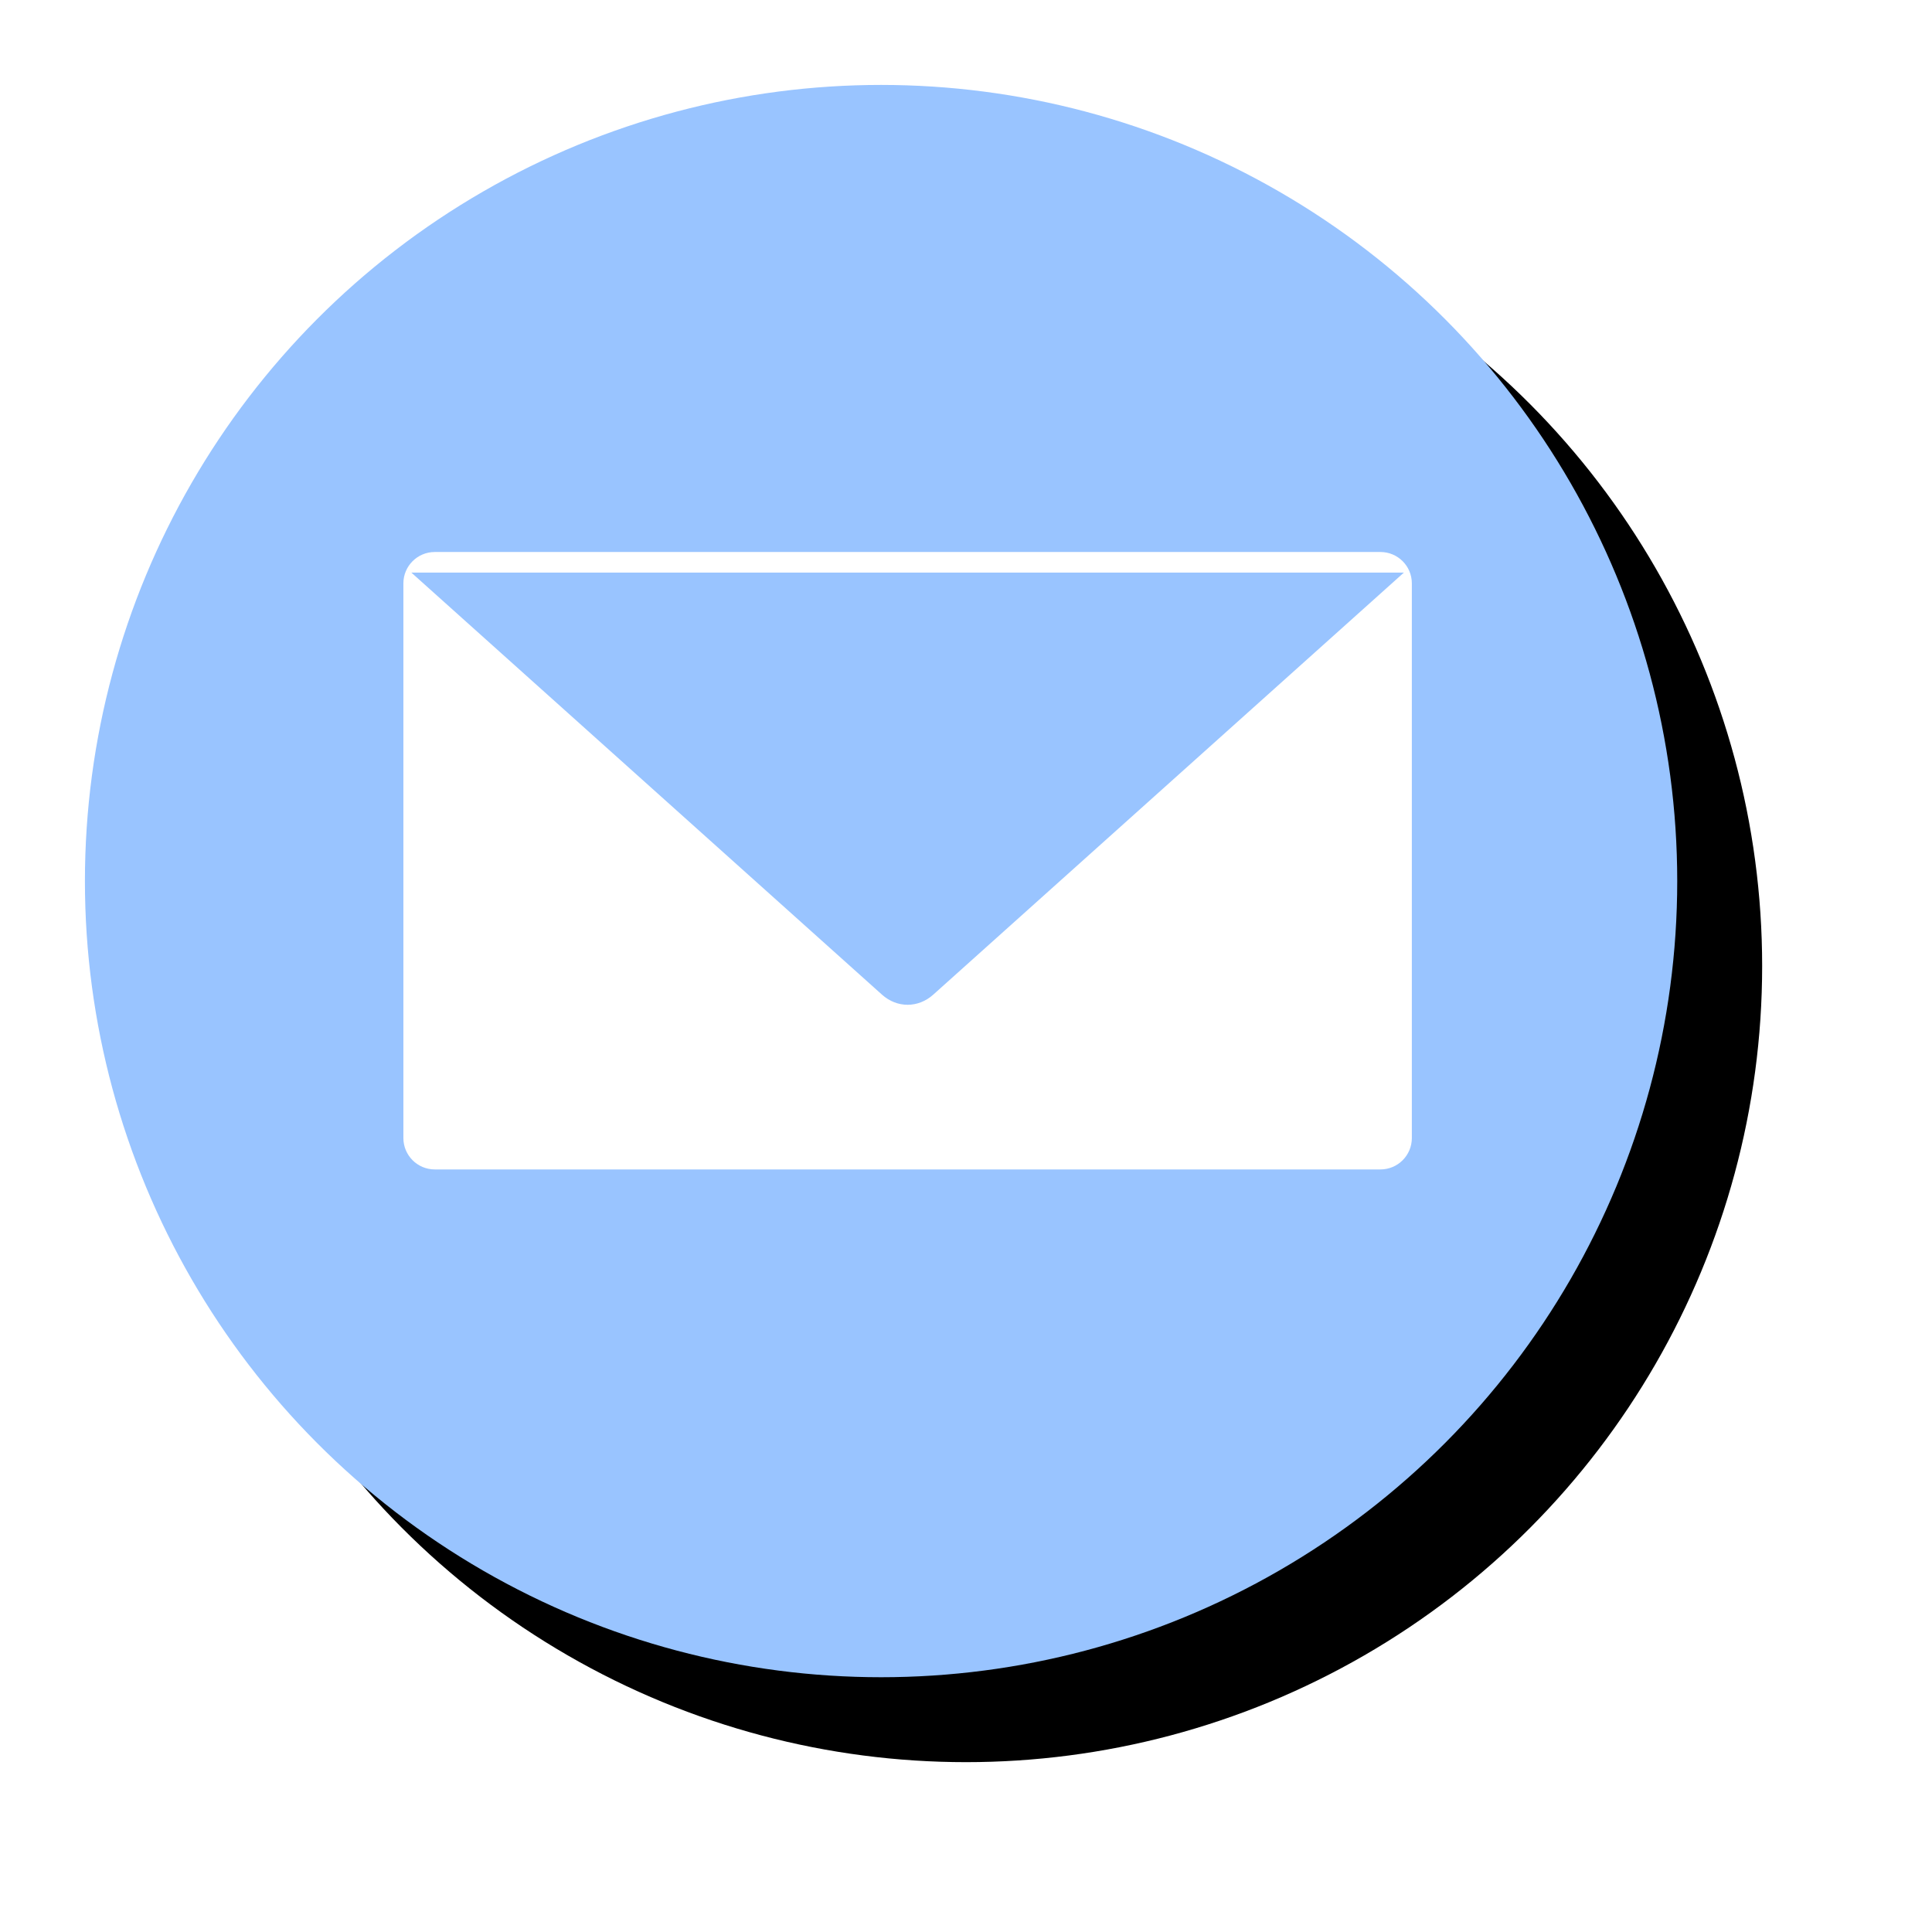
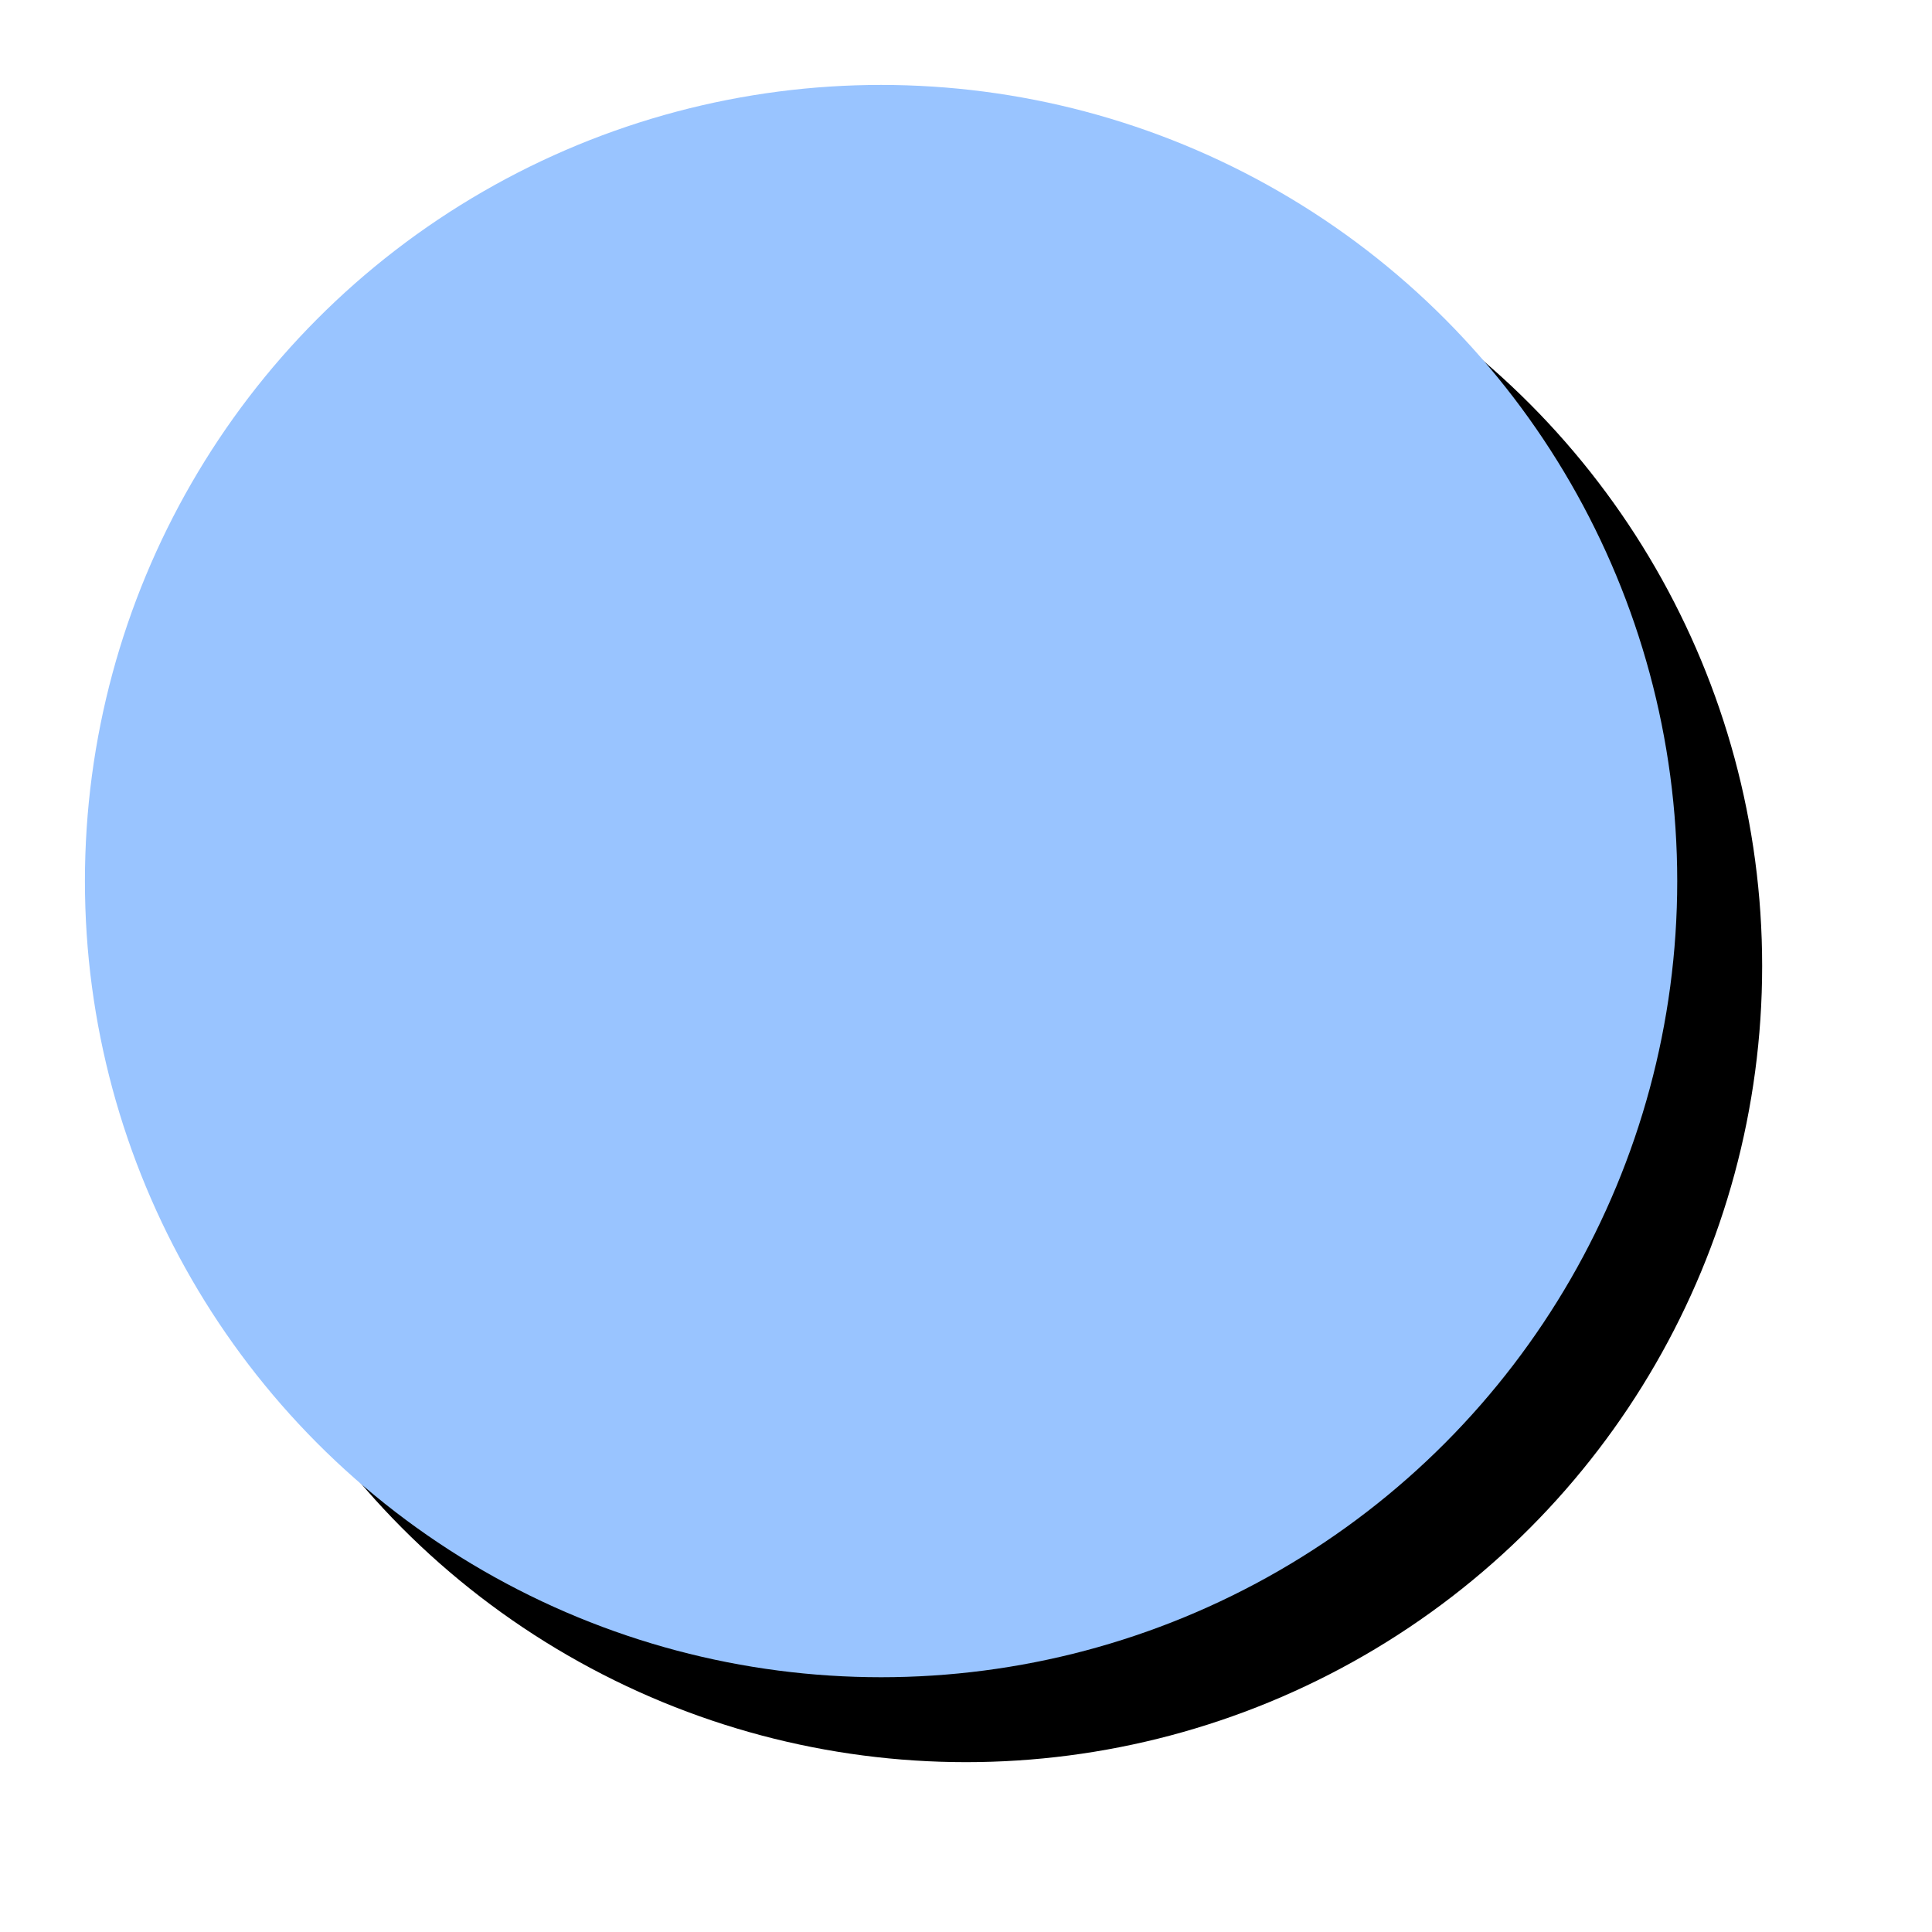
<svg xmlns="http://www.w3.org/2000/svg" xmlns:xlink="http://www.w3.org/1999/xlink" width="91px" height="91px" viewBox="0 0 91 91" version="1.1">
  <title>Group 12</title>
  <defs>
    <circle id="path-1" cx="37.5" cy="37.5" r="37.5" />
    <filter x="-13.3%" y="-13.3%" width="137.3%" height="137.3%" filterUnits="objectBoundingBox" id="filter-2">
      <feOffset dx="4" dy="4" in="SourceAlpha" result="shadowOffsetOuter1" />
      <feGaussianBlur stdDeviation="4" in="shadowOffsetOuter1" result="shadowBlurOuter1" />
      <feColorMatrix values="0 0 0 0 0.117   0 0 0 0 0.112   0 0 0 0 0.112  0 0 0 0.2 0" type="matrix" in="shadowBlurOuter1" />
    </filter>
  </defs>
  <g id="Desktop-Lading-Page" stroke="none" stroke-width="1" fill="none" fill-rule="evenodd">
    <g id="LP-R4---3" transform="translate(-936, -4998)">
      <g id="Group-12" transform="translate(940, 5002)">
        <g id="Oval-Copy-3">
          <use fill="black" fill-opacity="1" filter="url(#filter-2)" xlink:href="#path-1" />
          <use fill="#99C4FF" fill-rule="evenodd" xlink:href="#path-1" />
        </g>
        <g id="🌀-Icon/Stroke/Offices/3-Copy-2" transform="translate(14, 12)" fill="#FFFFFF">
-           <path d="M47.021,39.082 L2.479,39.082 C1.662,39.082 1,38.42 1,37.603 L1,11.478 C1,10.662 1.662,10 2.479,10 L47.021,10 C47.838,10 48.5,10.662 48.5,11.478 L48.5,37.603 C48.5,38.42 47.838,39.082 47.021,39.082 Z M1.375,10.97 L23.542,30.849 C24.253,31.486 25.247,31.486 25.958,30.849 L48.125,10.97 M31.75,26 L47.75,38 M17.75,26 L1.75,38" id="Stroke-2" />
-         </g>
+           </g>
      </g>
    </g>
  </g>
</svg>